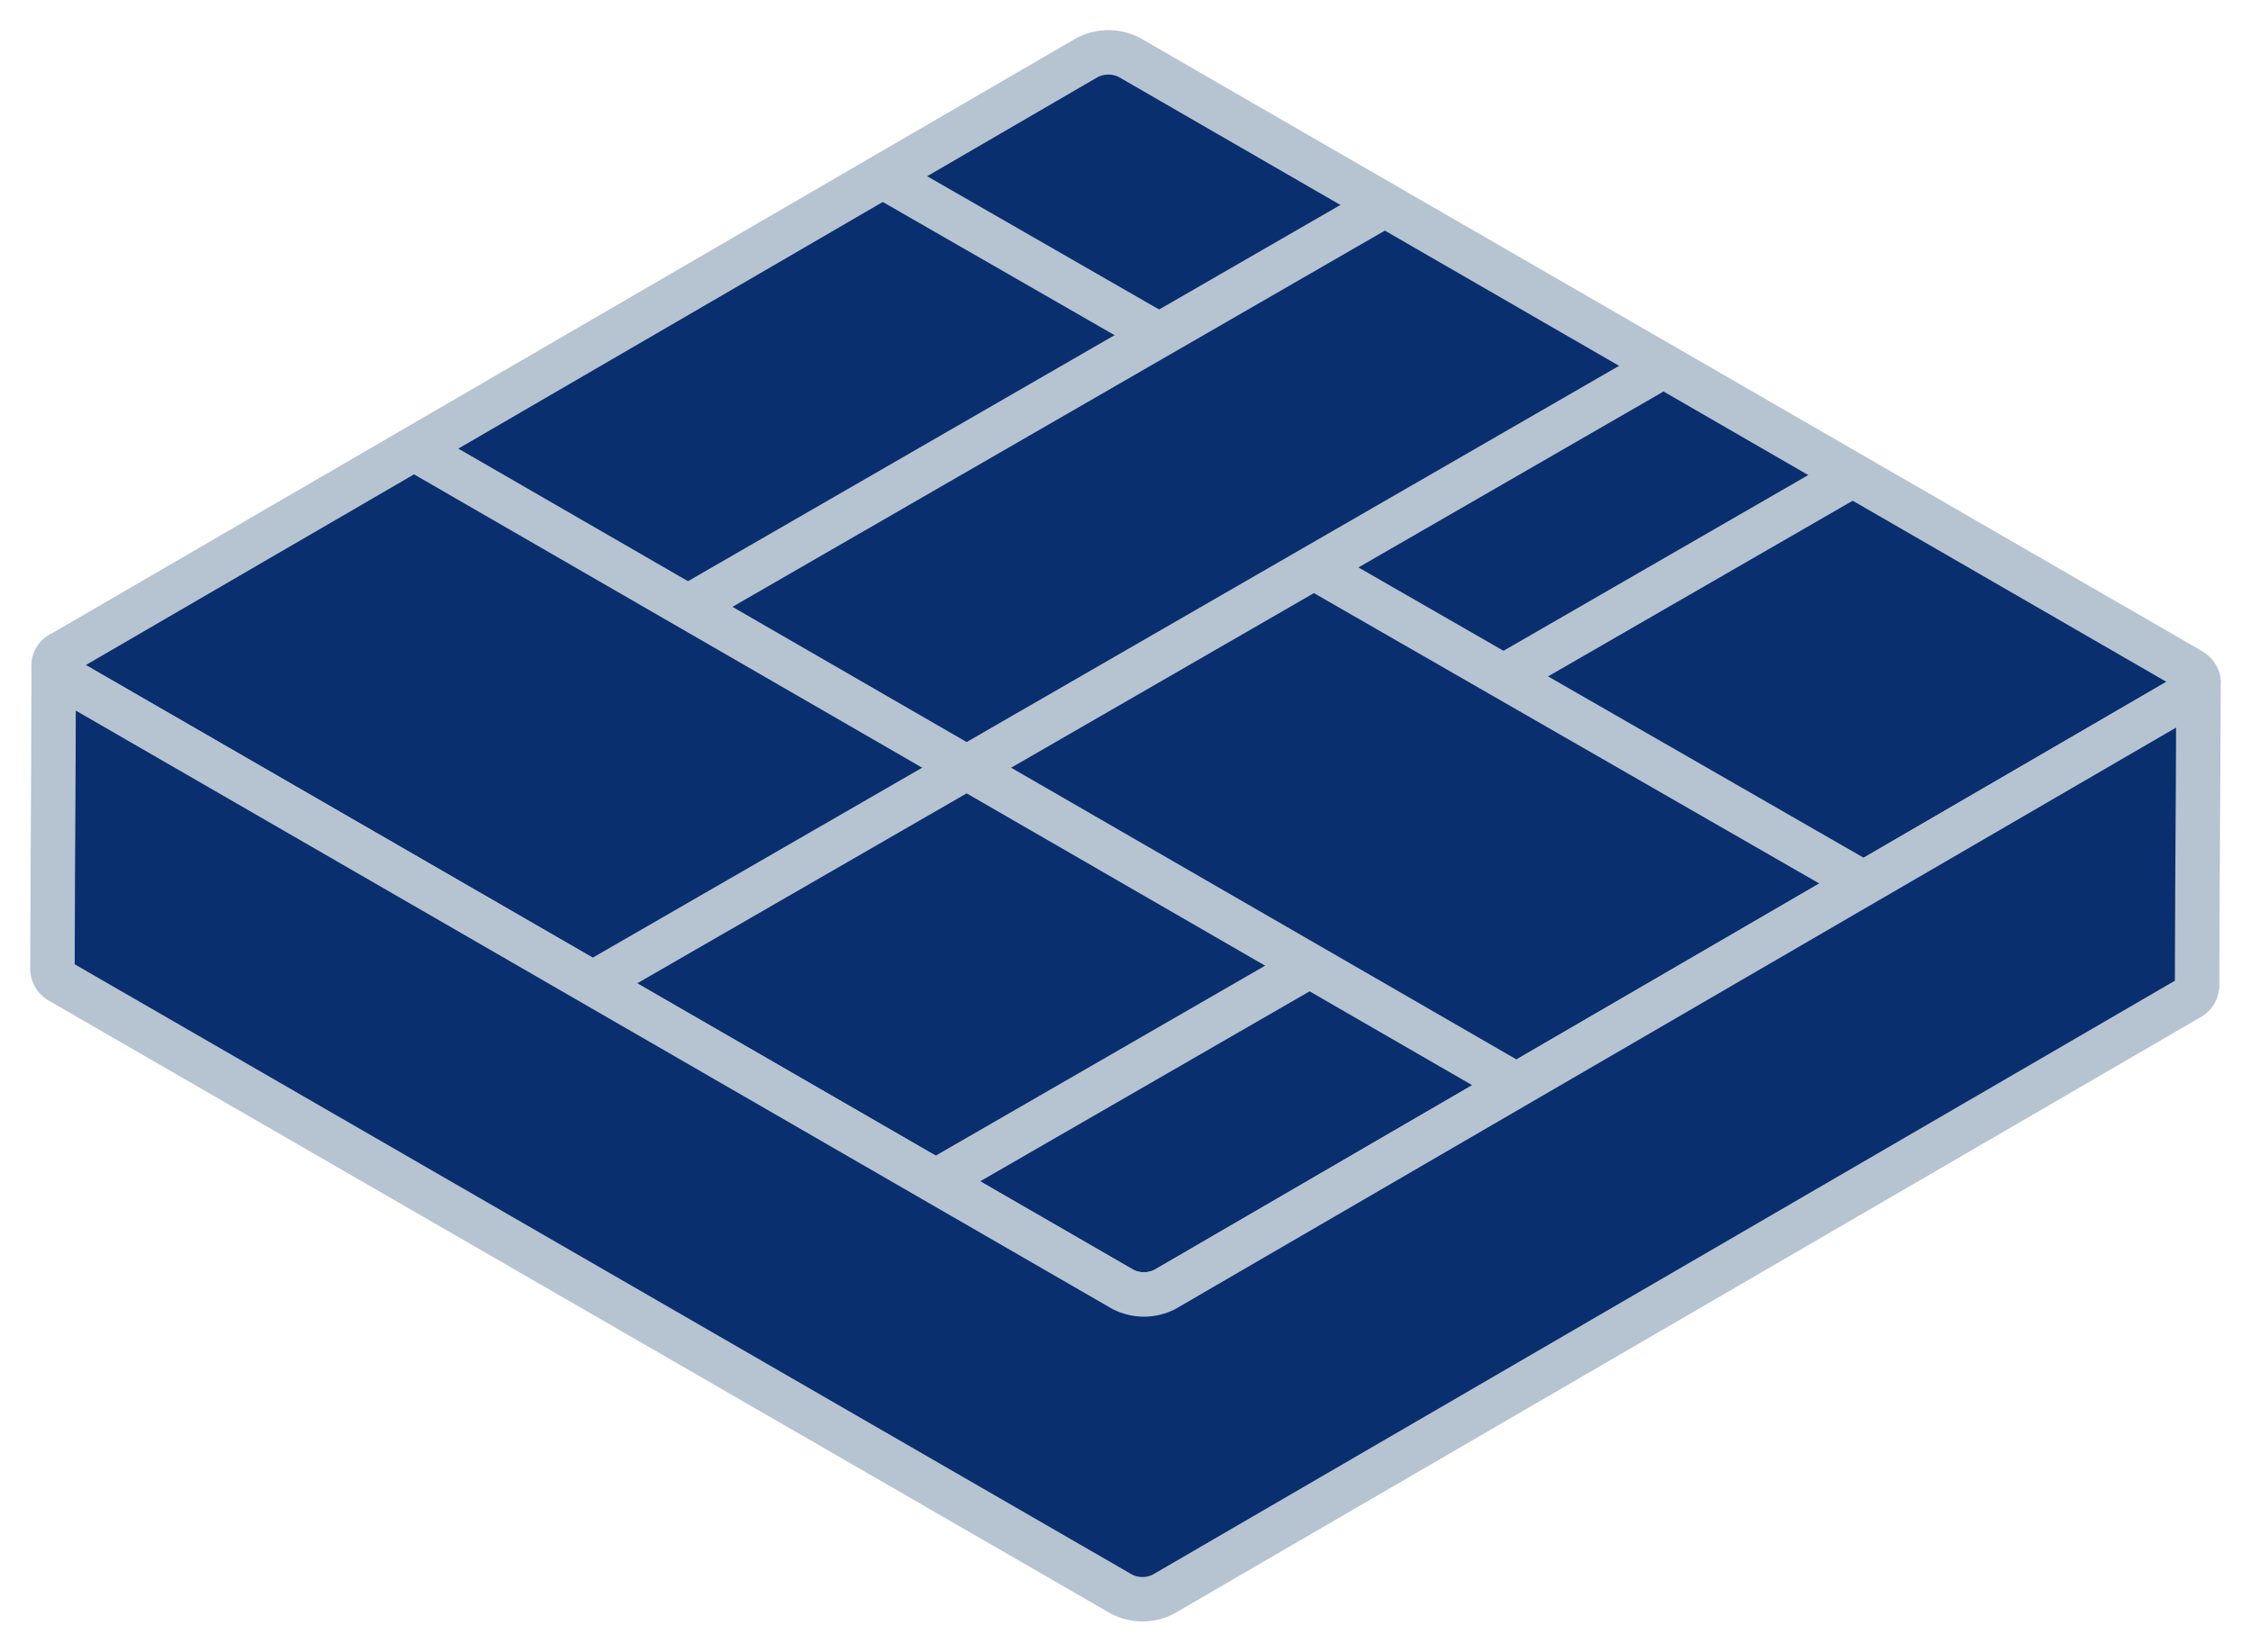
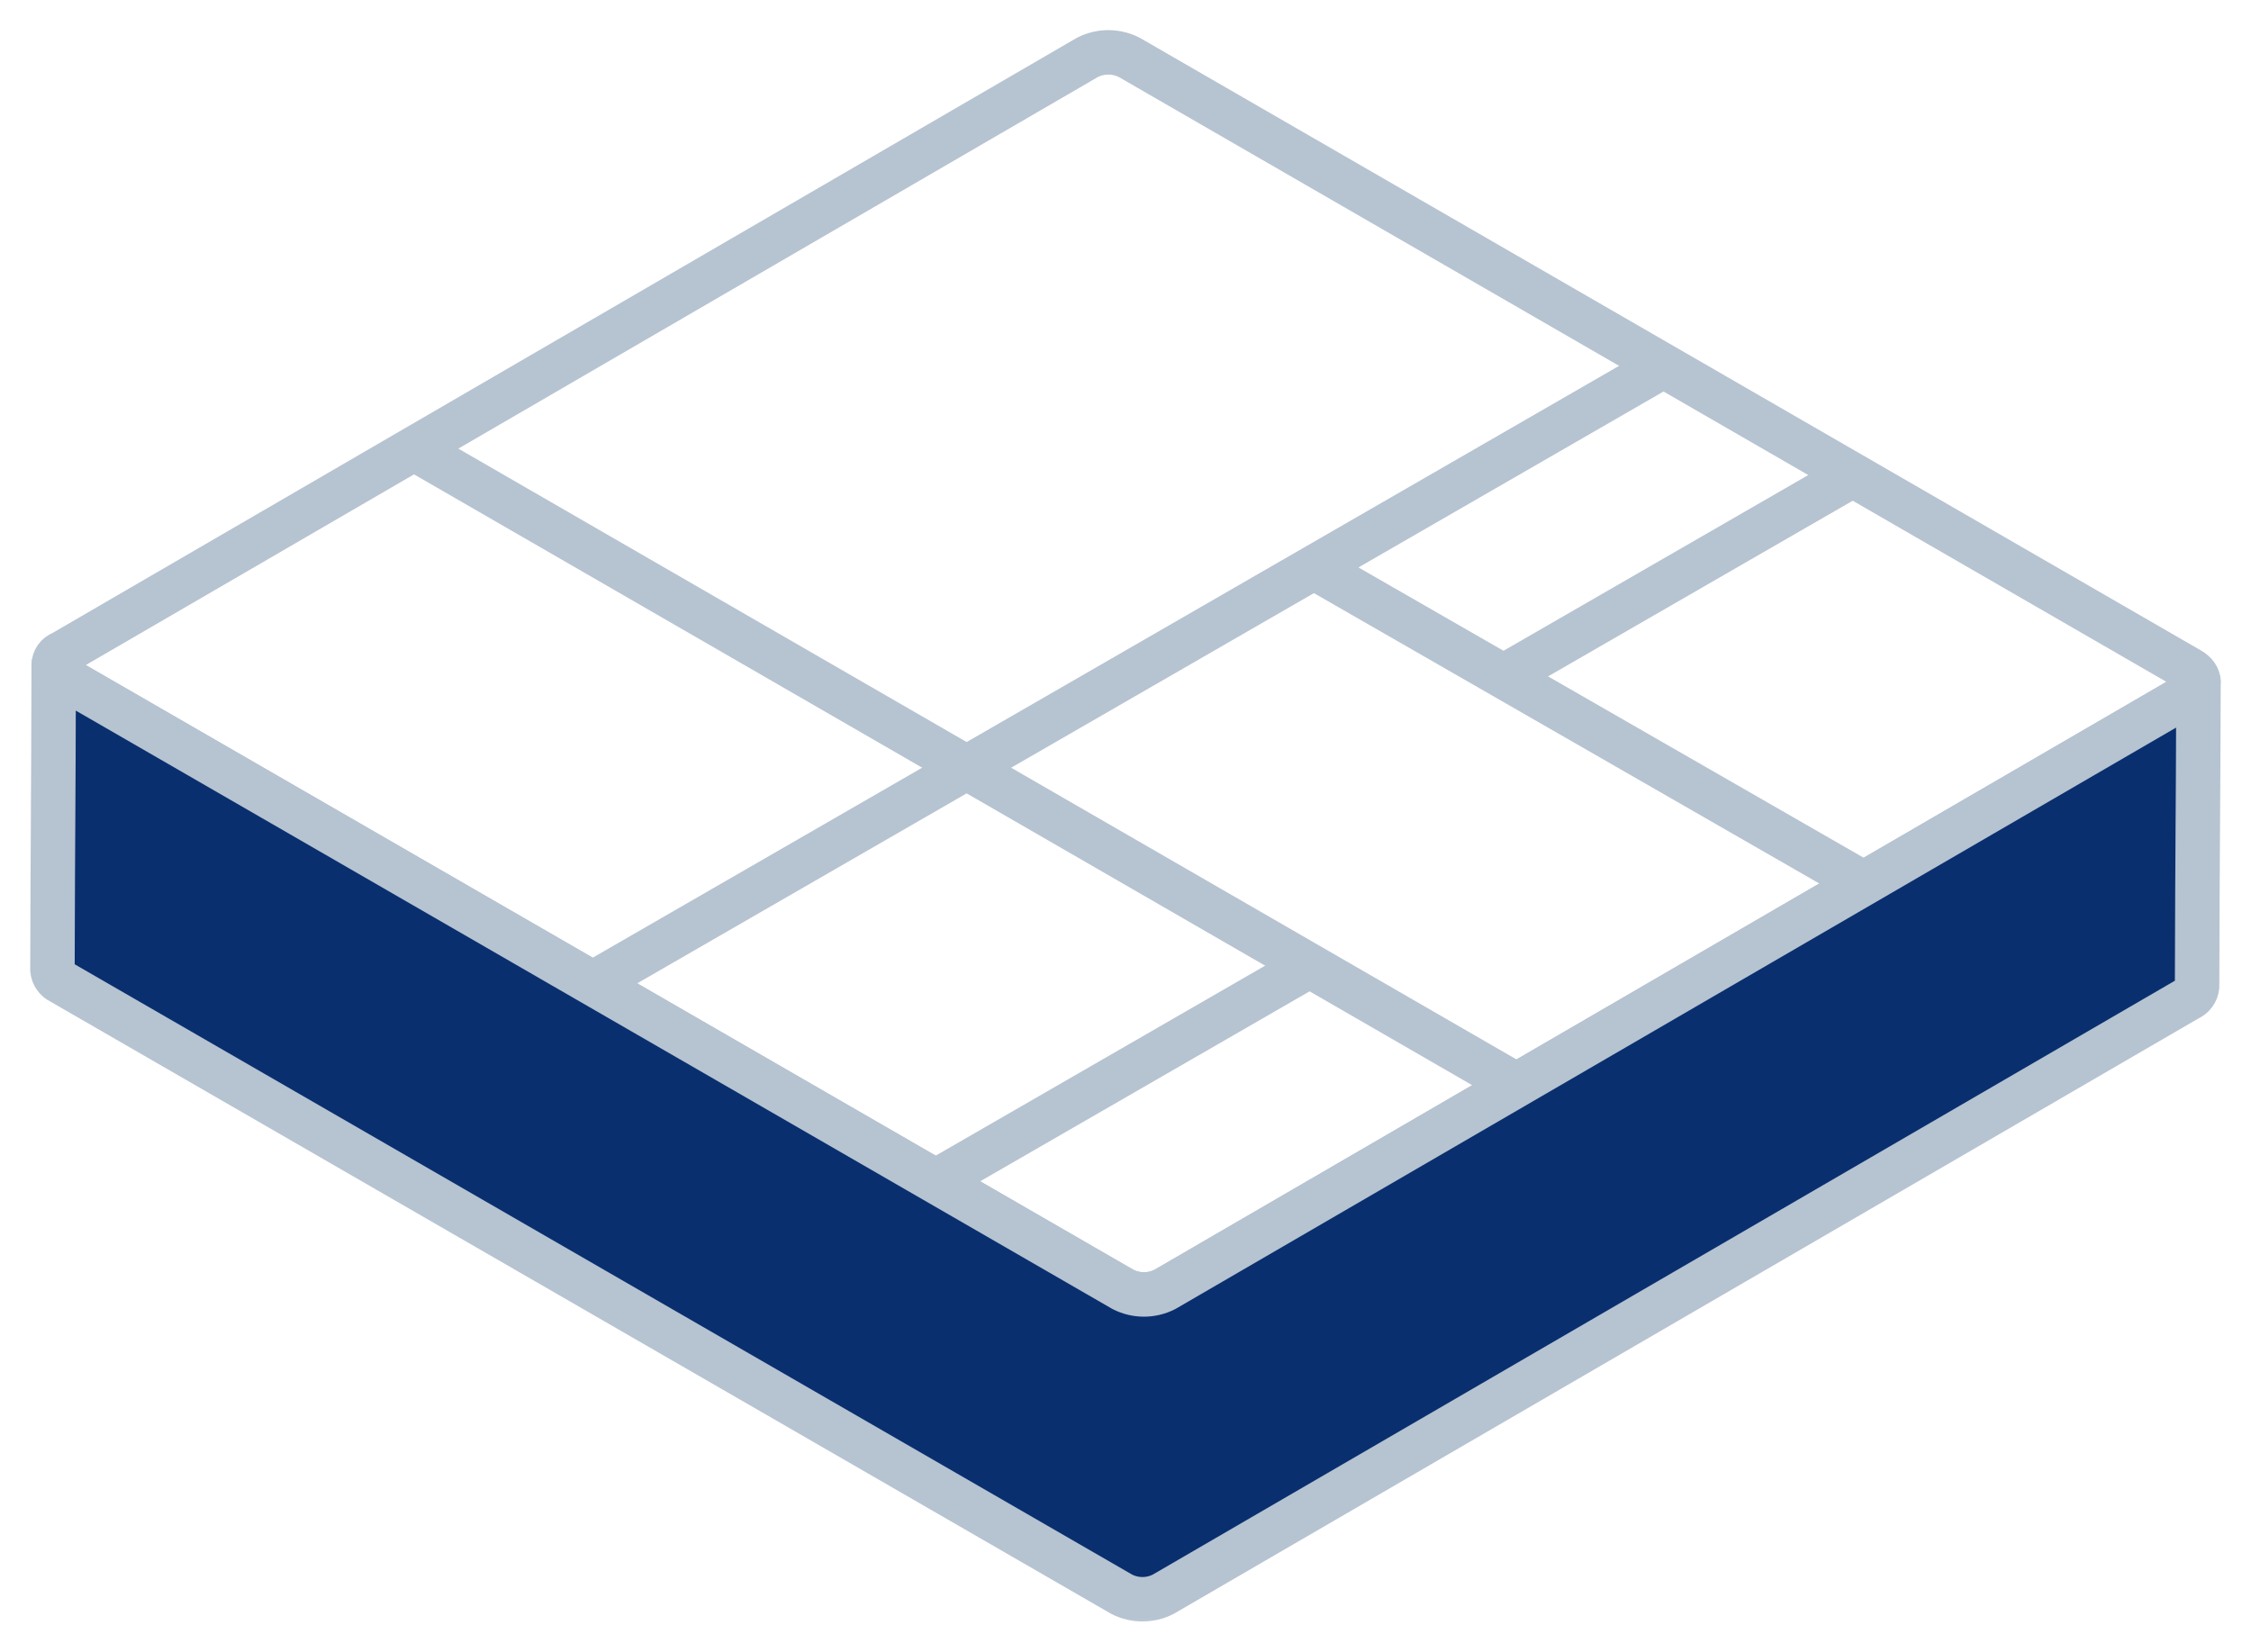
<svg xmlns="http://www.w3.org/2000/svg" width="253.195" height="185.819" viewBox="0 0 253.195 185.819" fill="none">
  <desc>
			Created with Pixso.
	</desc>
  <defs />
  <mask id="mask1_174" mask-type="alpha" maskUnits="userSpaceOnUse" x="2.5" y="2.5" width="248.195" height="180.819">
    <g style="mix-blend-mode:normal">
      <rect id="Rechteck 15" x="2.5" y="2.5" width="248.195" height="180.819" fill="#092F6F" fill-opacity="1" />
-       <rect id="Rechteck 15" x="2.5" y="2.5" width="248.195" height="180.819" stroke="#B6C3D1" stroke-opacity="1" stroke-width="5" />
    </g>
  </mask>
  <g mask="url(#mask1_174)">
    <g style="mix-blend-mode:normal">
-       <path id="Pfad 5" d="M246.3 75.33C247.62 76.09 247.6 77.31 246.3 78.07L131.02 145.06C129.55 145.81 127.8 145.81 126.33 145.06L7.03 76.19C6.44 75.99 6.05 75.45 6.04 74.83C6.04 74.21 6.43 73.66 7.01 73.46L122.29 6.47C123.77 5.7 125.53 5.7 127.01 6.45L246.3 75.33Z" fill="#092F6F" fill-opacity="1" fill-rule="nonzero" />
      <path id="Pfad 5" d="M246.3 78.07L131.02 145.06C129.55 145.81 127.8 145.81 126.33 145.06L7.03 76.19C6.44 75.99 6.05 75.45 6.04 74.83C6.04 74.21 6.43 73.66 7.01 73.46L122.29 6.47C123.77 5.7 125.53 5.7 127.01 6.45L246.3 75.33C247.62 76.09 247.6 77.31 246.3 78.07Z" stroke="#B6C3D1" stroke-opacity="1" stroke-width="5" stroke-linejoin="round" />
    </g>
  </g>
  <g mask="url(#mask1_174)">
    <g style="mix-blend-mode:normal">
      <line id="Linie 6" x1="46.747" y1="50.579" x2="170.46" y2="122.004" stroke="#B6C3D1" stroke-opacity="1" stroke-width="5" />
    </g>
  </g>
  <g mask="url(#mask1_174)">
    <g style="mix-blend-mode:normal">
      <line id="Linie 7" x1="147.751" y1="63.817" x2="209.895" y2="99.53" stroke="#B6C3D1" stroke-opacity="1" stroke-width="5" />
    </g>
  </g>
  <g mask="url(#mask1_174)">
    <g style="mix-blend-mode:normal">
-       <line id="Linie 8" x1="99.447" y1="19.926" x2="130.535" y2="37.791" stroke="#B6C3D1" stroke-opacity="1" stroke-width="5" />
-     </g>
+       </g>
  </g>
  <g mask="url(#mask1_174)">
    <g style="mix-blend-mode:normal">
      <line id="Linie 9" x1="187.117" y1="41.157" x2="66.668" y2="110.623" stroke="#B6C3D1" stroke-opacity="1" stroke-width="5" />
    </g>
  </g>
  <g mask="url(#mask1_174)">
    <g style="mix-blend-mode:normal">
-       <line id="Linie 10" x1="155.767" y1="23.06" x2="77.518" y2="68.19" stroke="#B6C3D1" stroke-opacity="1" stroke-width="5" />
-     </g>
+       </g>
  </g>
  <g mask="url(#mask1_174)">
    <g style="mix-blend-mode:normal">
      <line id="Linie 11" x1="147.796" y1="108.353" x2="105.546" y2="132.721" stroke="#B6C3D1" stroke-opacity="1" stroke-width="5" />
    </g>
  </g>
  <g mask="url(#mask1_174)">
    <g style="mix-blend-mode:normal">
      <line id="Linie 12" x1="208.392" y1="53.445" x2="169.279" y2="76.003" stroke="#B6C3D1" stroke-opacity="1" stroke-width="5" />
    </g>
  </g>
  <g mask="url(#mask1_174)">
    <g style="mix-blend-mode:normal">
      <path id="Pfad 6" d="M246.3 78.07L131.02 145.06C129.54 145.81 127.8 145.81 126.32 145.06L7.03 76.19C6.47 75.94 6.1 75.42 6.04 74.82C6 92.91 5.95 91.01 5.9 109.1C5.95 109.7 6.32 110.23 6.87 110.48L126.16 179.34C127.63 180.1 129.38 180.1 130.85 179.34L246.13 112.35C246.69 112.11 247.07 111.59 247.13 110.98C247.18 92.89 247.23 94.79 247.29 76.7C247.22 77.3 246.84 77.82 246.3 78.07Z" fill="#092F6F" fill-opacity="1" fill-rule="nonzero" />
      <path id="Pfad 6" d="M131.02 145.06C129.54 145.81 127.8 145.81 126.32 145.06L7.03 76.19C6.47 75.94 6.1 75.42 6.04 74.82C6 92.91 5.95 91.01 5.9 109.1C5.95 109.7 6.32 110.23 6.87 110.48L126.16 179.34C127.63 180.1 129.38 180.1 130.85 179.34L246.13 112.35C246.69 112.11 247.07 111.59 247.13 110.98C247.18 92.89 247.23 94.79 247.29 76.7C247.22 77.3 246.84 77.82 246.3 78.07L131.02 145.06Z" stroke="#B6C3D1" stroke-opacity="1" stroke-width="5" stroke-linejoin="round" />
    </g>
  </g>
</svg>